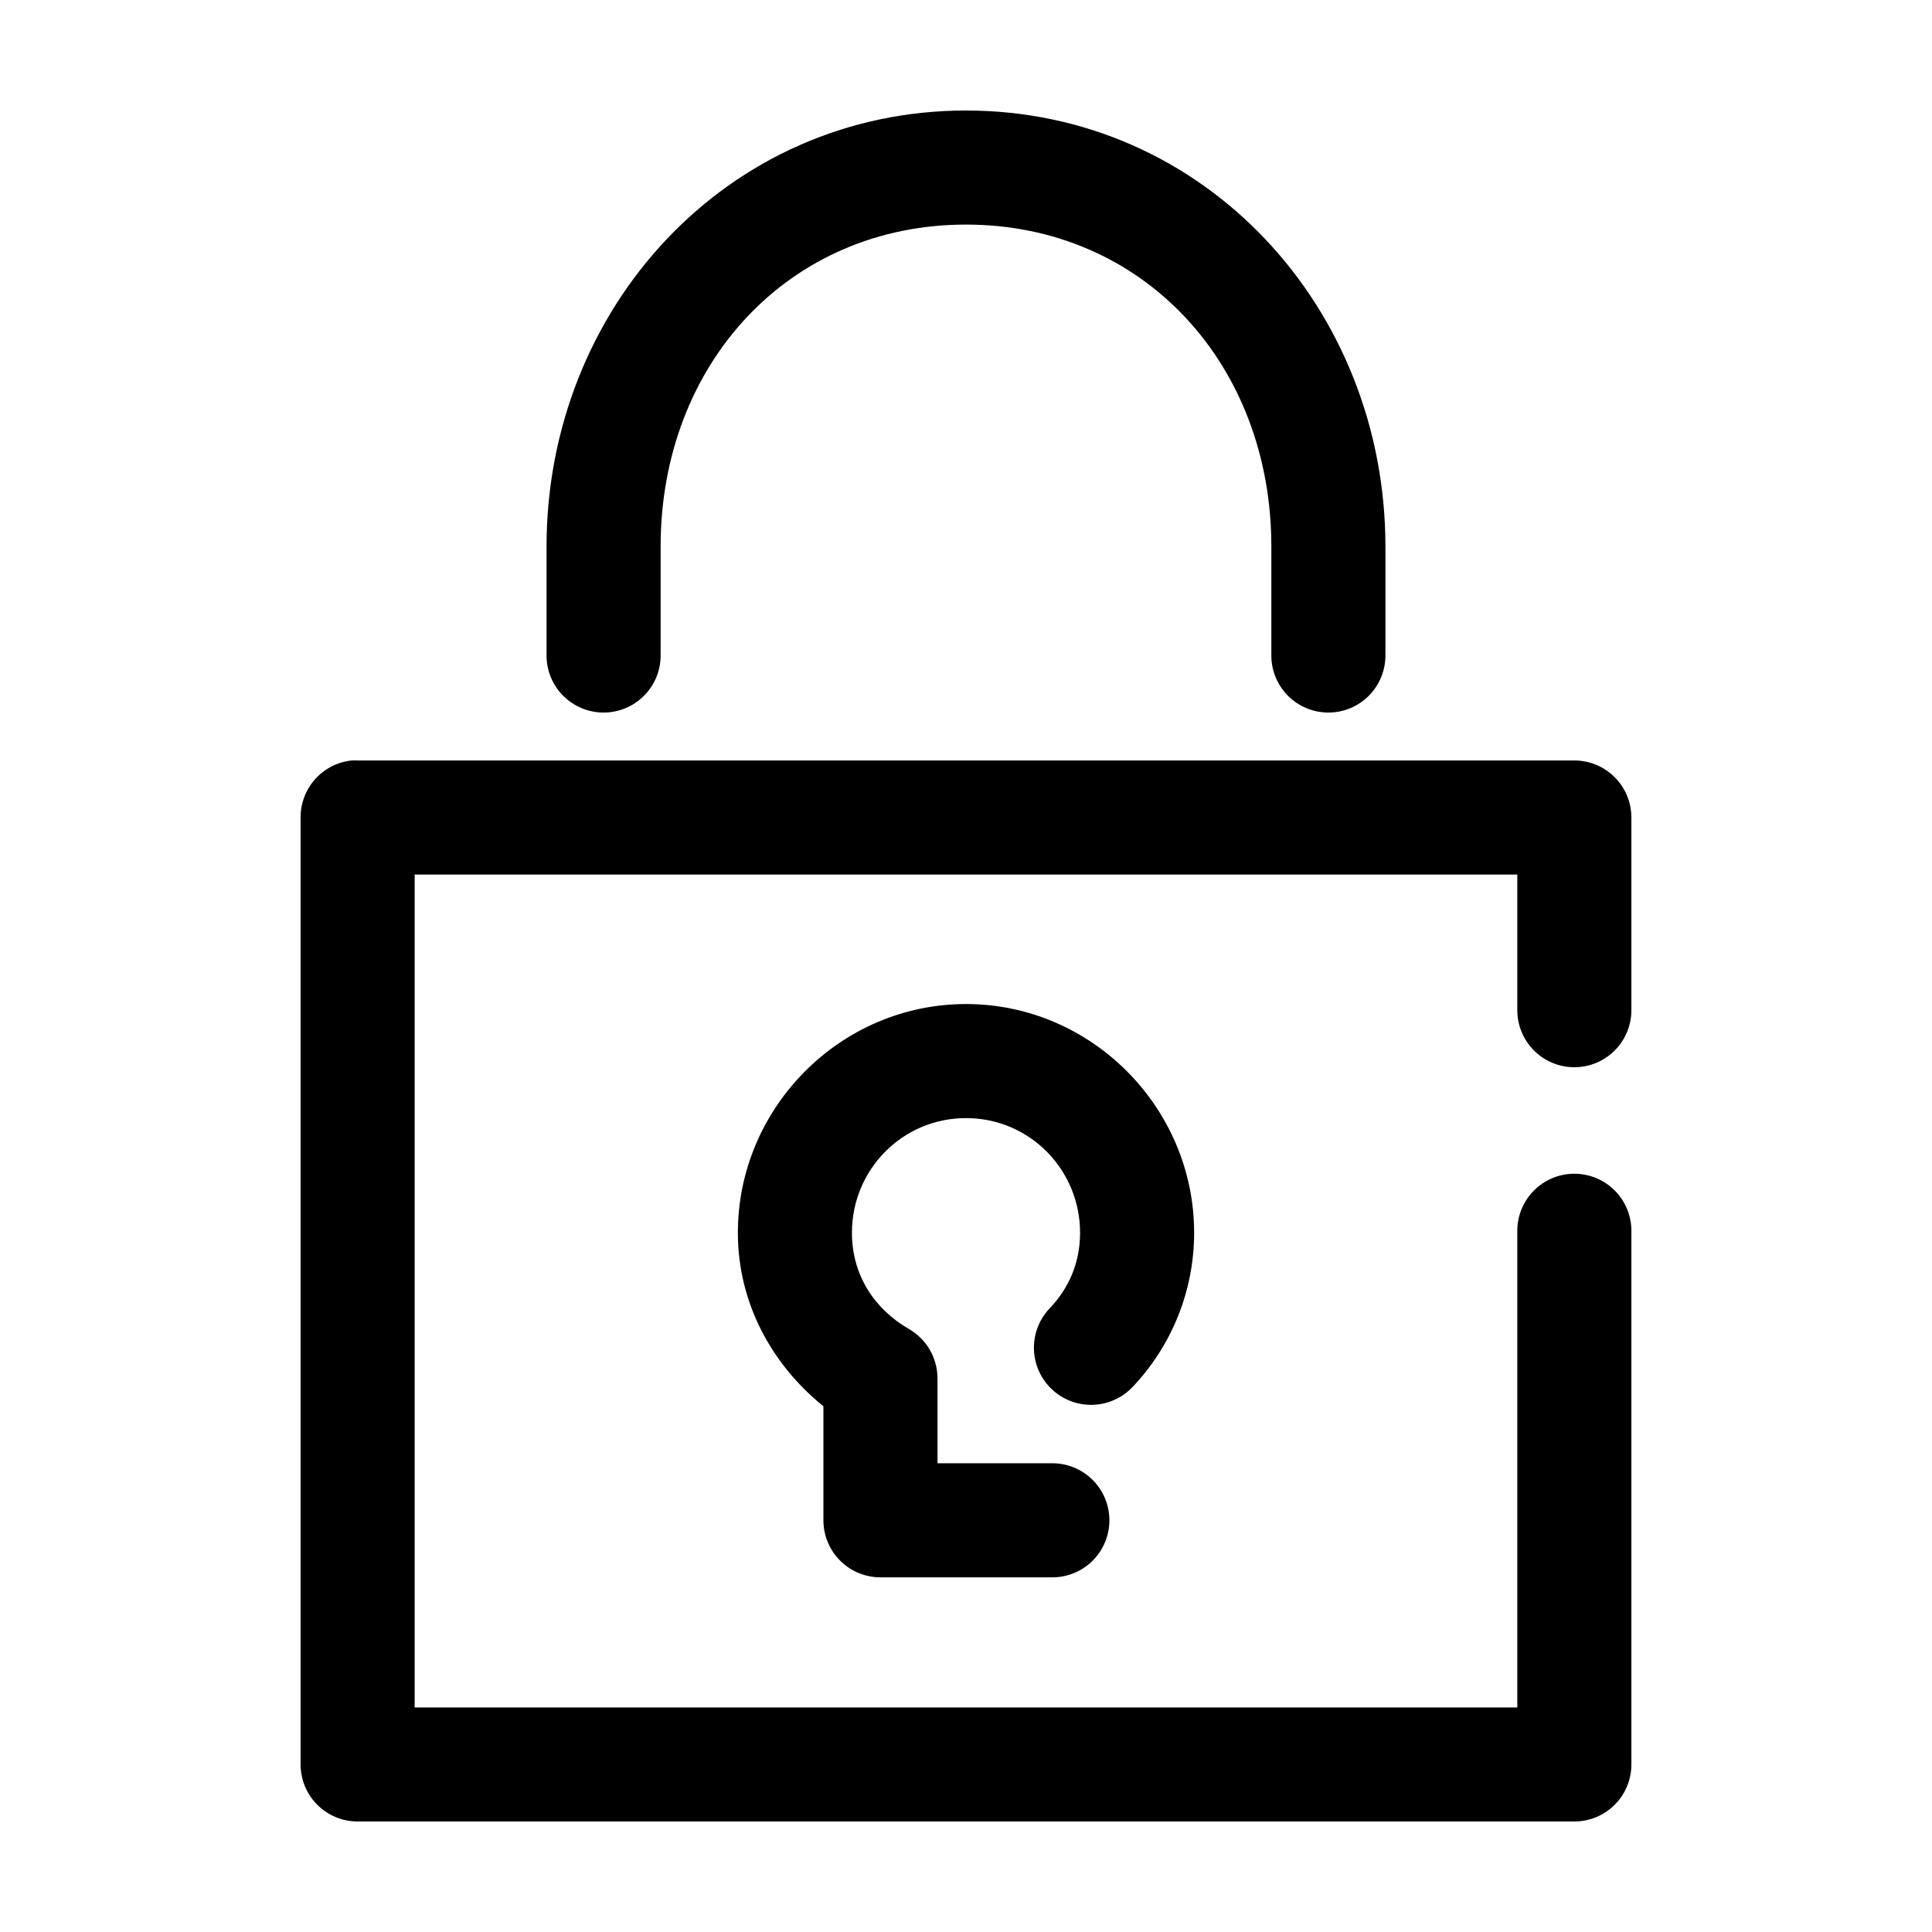
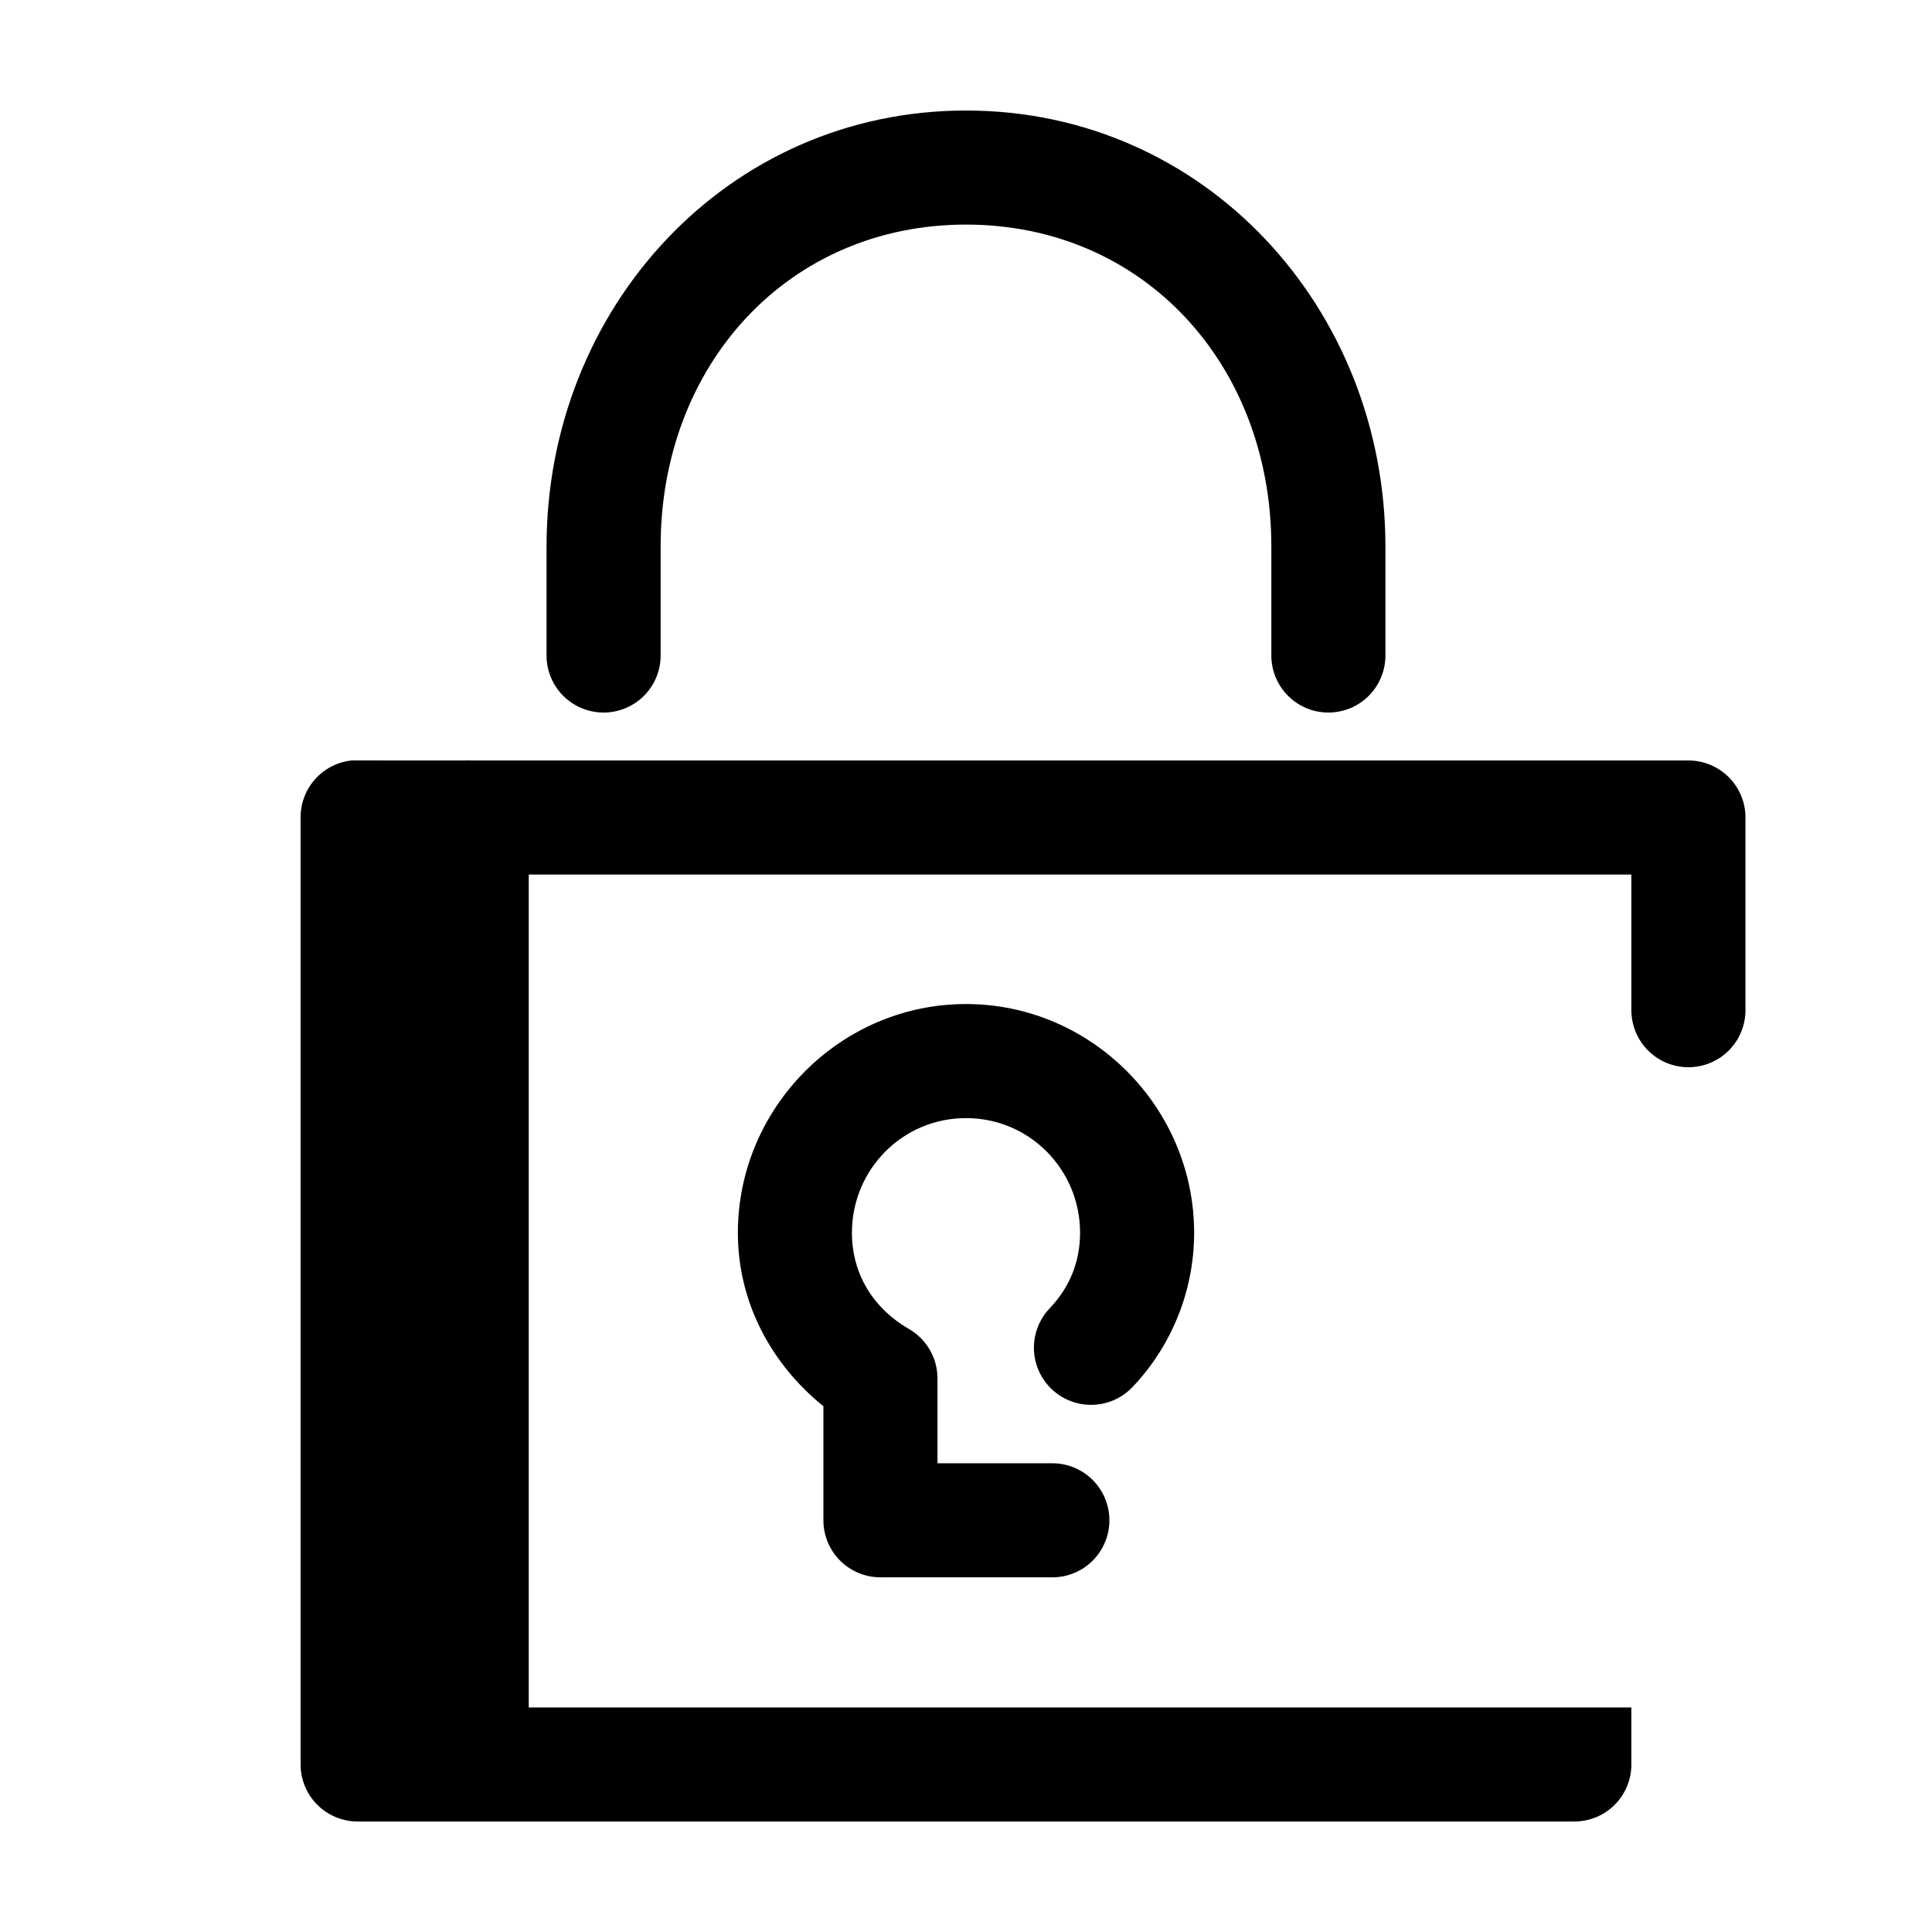
<svg xmlns="http://www.w3.org/2000/svg" fill="#000000" width="800px" height="800px" version="1.1" viewBox="144 144 512 512">
-   <path d="m400 173.29c-63.352 0-111.16 52.453-111.16 115.56v28.656c-0.055 4.047 1.512 7.945 4.352 10.824 2.84 2.883 6.719 4.504 10.766 4.504 4.043 0 7.922-1.621 10.762-4.504 2.84-2.879 4.41-6.777 4.352-10.824v-28.656c0-48.34 33.969-85.332 80.926-85.332s80.922 36.992 80.922 85.332v28.656c-0.055 4.047 1.512 7.945 4.352 10.824 2.84 2.883 6.719 4.504 10.766 4.504 4.043 0 7.922-1.621 10.762-4.504 2.84-2.879 4.406-6.777 4.352-10.824v-28.656c0-63.105-47.805-115.56-111.15-115.56zm-162.8 172.24c-3.727 0.391-7.18 2.156-9.68 4.949-2.504 2.793-3.879 6.414-3.859 10.164v250.96c0 4.008 1.594 7.852 4.43 10.688 2.832 2.836 6.676 4.426 10.688 4.426h322.44c4.008 0 7.852-1.59 10.688-4.426 2.832-2.836 4.426-6.68 4.426-10.688v-141.22c0.059-4.047-1.512-7.945-4.352-10.828-2.84-2.879-6.719-4.504-10.762-4.504-4.047 0-7.926 1.625-10.766 4.504-2.84 2.883-4.406 6.781-4.352 10.828v126.11h-292.21v-220.73h292.21v35.738c-0.055 4.047 1.512 7.945 4.352 10.824 2.84 2.883 6.719 4.504 10.766 4.504 4.043 0 7.922-1.621 10.762-4.504 2.84-2.879 4.41-6.777 4.352-10.824v-50.855c0-4.008-1.594-7.852-4.426-10.684-2.836-2.836-6.68-4.43-10.688-4.43h-322.44c-0.527-0.027-1.051-0.027-1.578 0zm162.8 64.551c-33.32 0-60.457 27.508-60.457 60.613 0 18.777 9.129 35.051 22.668 45.973v30.23c0.004 4.008 1.594 7.852 4.43 10.688 2.832 2.832 6.68 4.426 10.688 4.426h45.344c4.043 0.059 7.941-1.508 10.824-4.352 2.883-2.84 4.504-6.715 4.504-10.762s-1.621-7.922-4.504-10.766c-2.883-2.84-6.781-4.406-10.824-4.348h-30.23v-22.516c-0.008-5.391-2.887-10.371-7.559-13.066-9.23-5.324-15.113-14.352-15.113-25.508 0-16.723 13.375-30.383 30.23-30.383 16.852 0 30.227 13.66 30.227 30.383 0 7.957-2.965 14.684-8.027 19.996-3.742 3.91-5.113 9.52-3.598 14.711 1.516 5.195 5.688 9.188 10.941 10.469 5.258 1.285 10.797-0.332 14.539-4.238 10.09-10.582 16.375-25.109 16.375-40.938 0-33.105-27.141-60.613-60.457-60.613z" />
+   <path d="m400 173.29c-63.352 0-111.16 52.453-111.16 115.56v28.656c-0.055 4.047 1.512 7.945 4.352 10.824 2.84 2.883 6.719 4.504 10.766 4.504 4.043 0 7.922-1.621 10.762-4.504 2.84-2.879 4.41-6.777 4.352-10.824v-28.656c0-48.34 33.969-85.332 80.926-85.332s80.922 36.992 80.922 85.332v28.656c-0.055 4.047 1.512 7.945 4.352 10.824 2.84 2.883 6.719 4.504 10.766 4.504 4.043 0 7.922-1.621 10.762-4.504 2.84-2.879 4.406-6.777 4.352-10.824v-28.656c0-63.105-47.805-115.56-111.15-115.56zm-162.8 172.24c-3.727 0.391-7.18 2.156-9.68 4.949-2.504 2.793-3.879 6.414-3.859 10.164v250.96c0 4.008 1.594 7.852 4.43 10.688 2.832 2.836 6.676 4.426 10.688 4.426h322.44c4.008 0 7.852-1.59 10.688-4.426 2.832-2.836 4.426-6.68 4.426-10.688v-141.22v126.11h-292.21v-220.73h292.21v35.738c-0.055 4.047 1.512 7.945 4.352 10.824 2.84 2.883 6.719 4.504 10.766 4.504 4.043 0 7.922-1.621 10.762-4.504 2.84-2.879 4.41-6.777 4.352-10.824v-50.855c0-4.008-1.594-7.852-4.426-10.684-2.836-2.836-6.68-4.43-10.688-4.43h-322.44c-0.527-0.027-1.051-0.027-1.578 0zm162.8 64.551c-33.32 0-60.457 27.508-60.457 60.613 0 18.777 9.129 35.051 22.668 45.973v30.23c0.004 4.008 1.594 7.852 4.43 10.688 2.832 2.832 6.68 4.426 10.688 4.426h45.344c4.043 0.059 7.941-1.508 10.824-4.352 2.883-2.84 4.504-6.715 4.504-10.762s-1.621-7.922-4.504-10.766c-2.883-2.84-6.781-4.406-10.824-4.348h-30.23v-22.516c-0.008-5.391-2.887-10.371-7.559-13.066-9.23-5.324-15.113-14.352-15.113-25.508 0-16.723 13.375-30.383 30.23-30.383 16.852 0 30.227 13.66 30.227 30.383 0 7.957-2.965 14.684-8.027 19.996-3.742 3.91-5.113 9.52-3.598 14.711 1.516 5.195 5.688 9.188 10.941 10.469 5.258 1.285 10.797-0.332 14.539-4.238 10.09-10.582 16.375-25.109 16.375-40.938 0-33.105-27.141-60.613-60.457-60.613z" />
</svg>